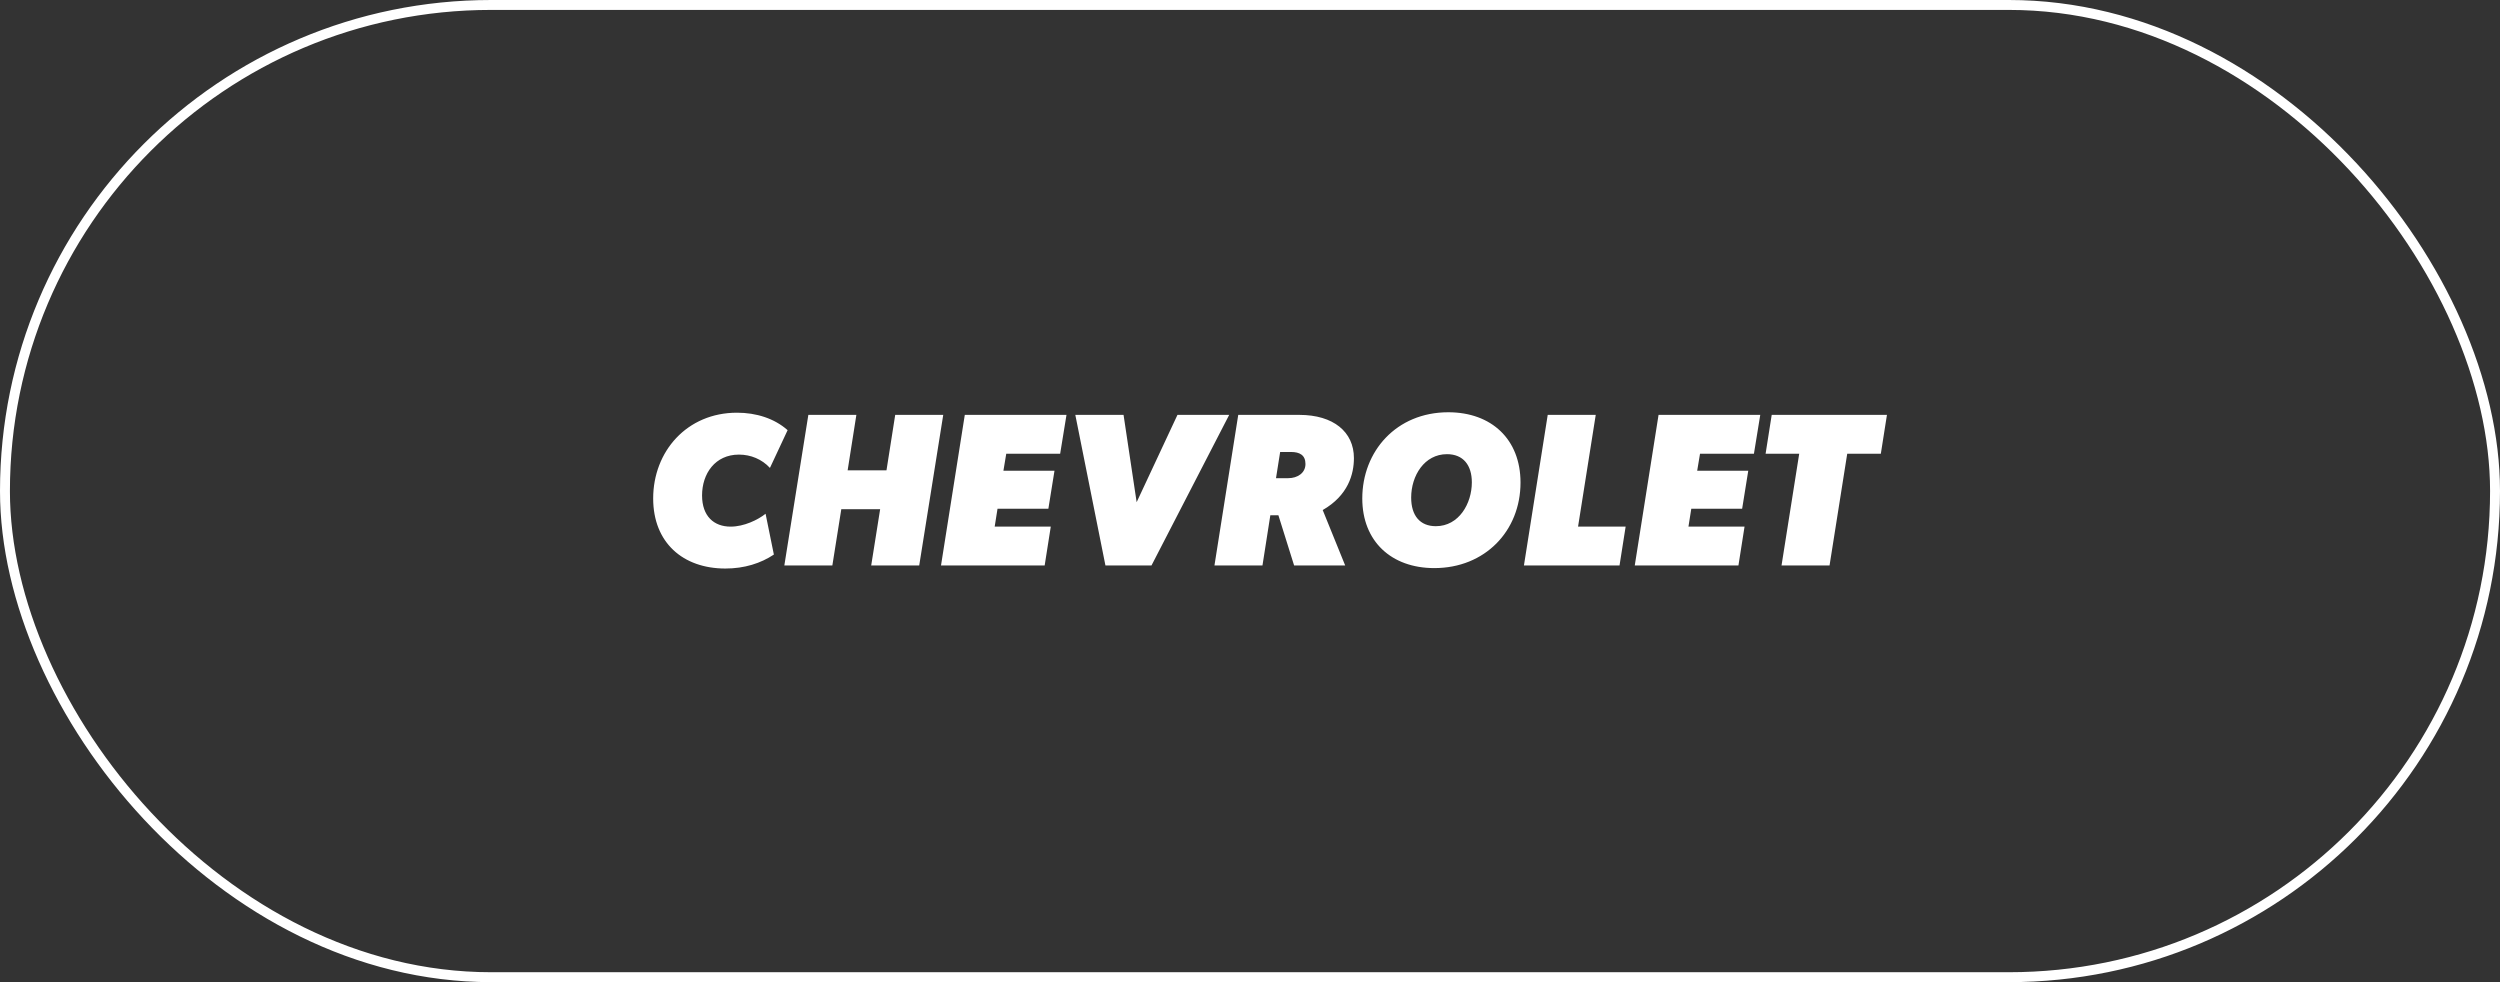
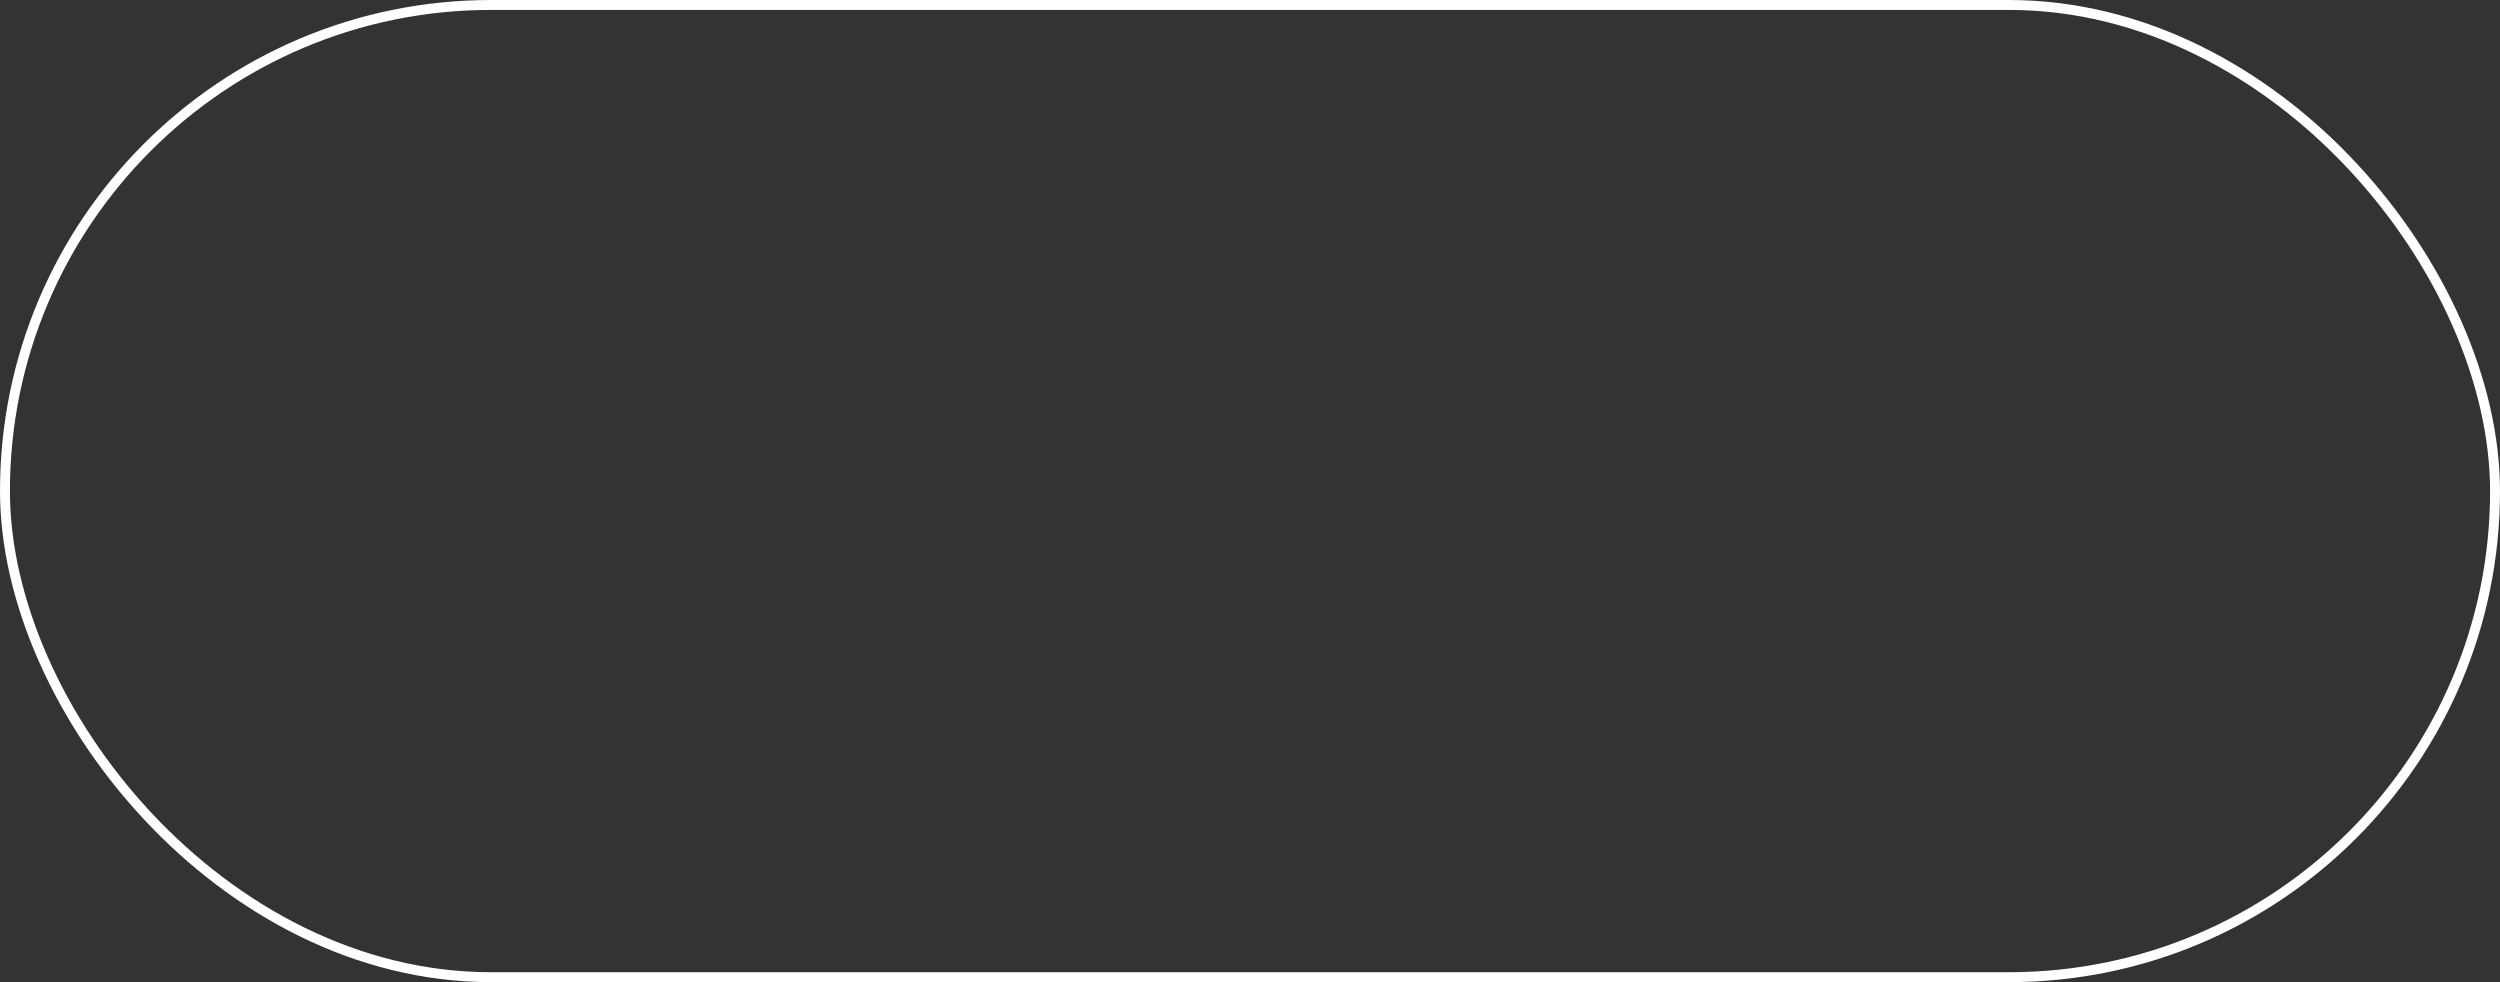
<svg xmlns="http://www.w3.org/2000/svg" width="252" height="99" viewBox="0 0 252 99" fill="none">
  <rect x="0" y="0" width="252" height="99" fill="#333333" stroke="none" />
  <rect x="0.5" y="0.5" width="251" height="98" rx="49" stroke="white" />
-   <path d="M73.122 57.308C68.832 57.308 65.84 54.69 65.84 50.246C65.84 45.494 69.25 41.6 74.288 41.6C76.224 41.6 78.05 42.172 79.392 43.36L77.61 47.166C76.796 46.286 75.674 45.824 74.486 45.824C72.088 45.824 70.768 47.738 70.768 49.938C70.768 52.028 71.956 53.084 73.65 53.084C74.992 53.084 76.4 52.402 77.17 51.786L78.006 55.9C76.686 56.78 75.036 57.308 73.122 57.308ZM79.061 57L81.481 41.82H86.322L85.442 47.408H89.358L90.237 41.82H95.078L92.657 57H87.817L88.719 51.324H84.803L83.901 57H79.061ZM94.853 57L97.251 41.82H107.502L106.864 45.736H101.43L101.144 47.452H106.292L105.676 51.28H100.55L100.264 53.084H105.918L105.302 57H94.853ZM111.428 57L108.392 41.82H113.254L114.574 50.62L118.688 41.82H123.902L116.07 57H111.428ZM122.417 57L124.815 41.82H130.975C134.407 41.82 136.475 43.536 136.475 46.176C136.475 47.782 135.903 49.938 133.329 51.412L135.595 57H130.447L128.863 51.94H128.049L127.257 57H122.417ZM129.853 48.2C130.799 48.2 131.591 47.672 131.591 46.77C131.591 45.868 130.997 45.56 130.139 45.56H129.039L128.621 48.2H129.853ZM144.578 57.264C140.244 57.264 137.318 54.558 137.318 50.246C137.318 45.494 140.75 41.556 145.986 41.556C150.342 41.556 153.268 44.284 153.268 48.64C153.268 53.524 149.682 57.264 144.578 57.264ZM144.732 53.04C147.064 53.04 148.362 50.752 148.362 48.618C148.362 46.902 147.504 45.78 145.854 45.78C143.588 45.78 142.246 47.936 142.246 50.158C142.246 51.962 143.126 53.04 144.732 53.04ZM153.612 57L156.01 41.82H160.85L159.068 53.084H163.864L163.248 57H153.612ZM164.784 57L167.182 41.82H177.434L176.796 45.736H171.362L171.076 47.452H176.224L175.608 51.28H170.482L170.196 53.084H175.85L175.234 57H164.784ZM179.578 57L181.36 45.736H177.972L178.588 41.82H190.204L189.588 45.736H186.2L184.418 57H179.578Z" fill="white" />
</svg>